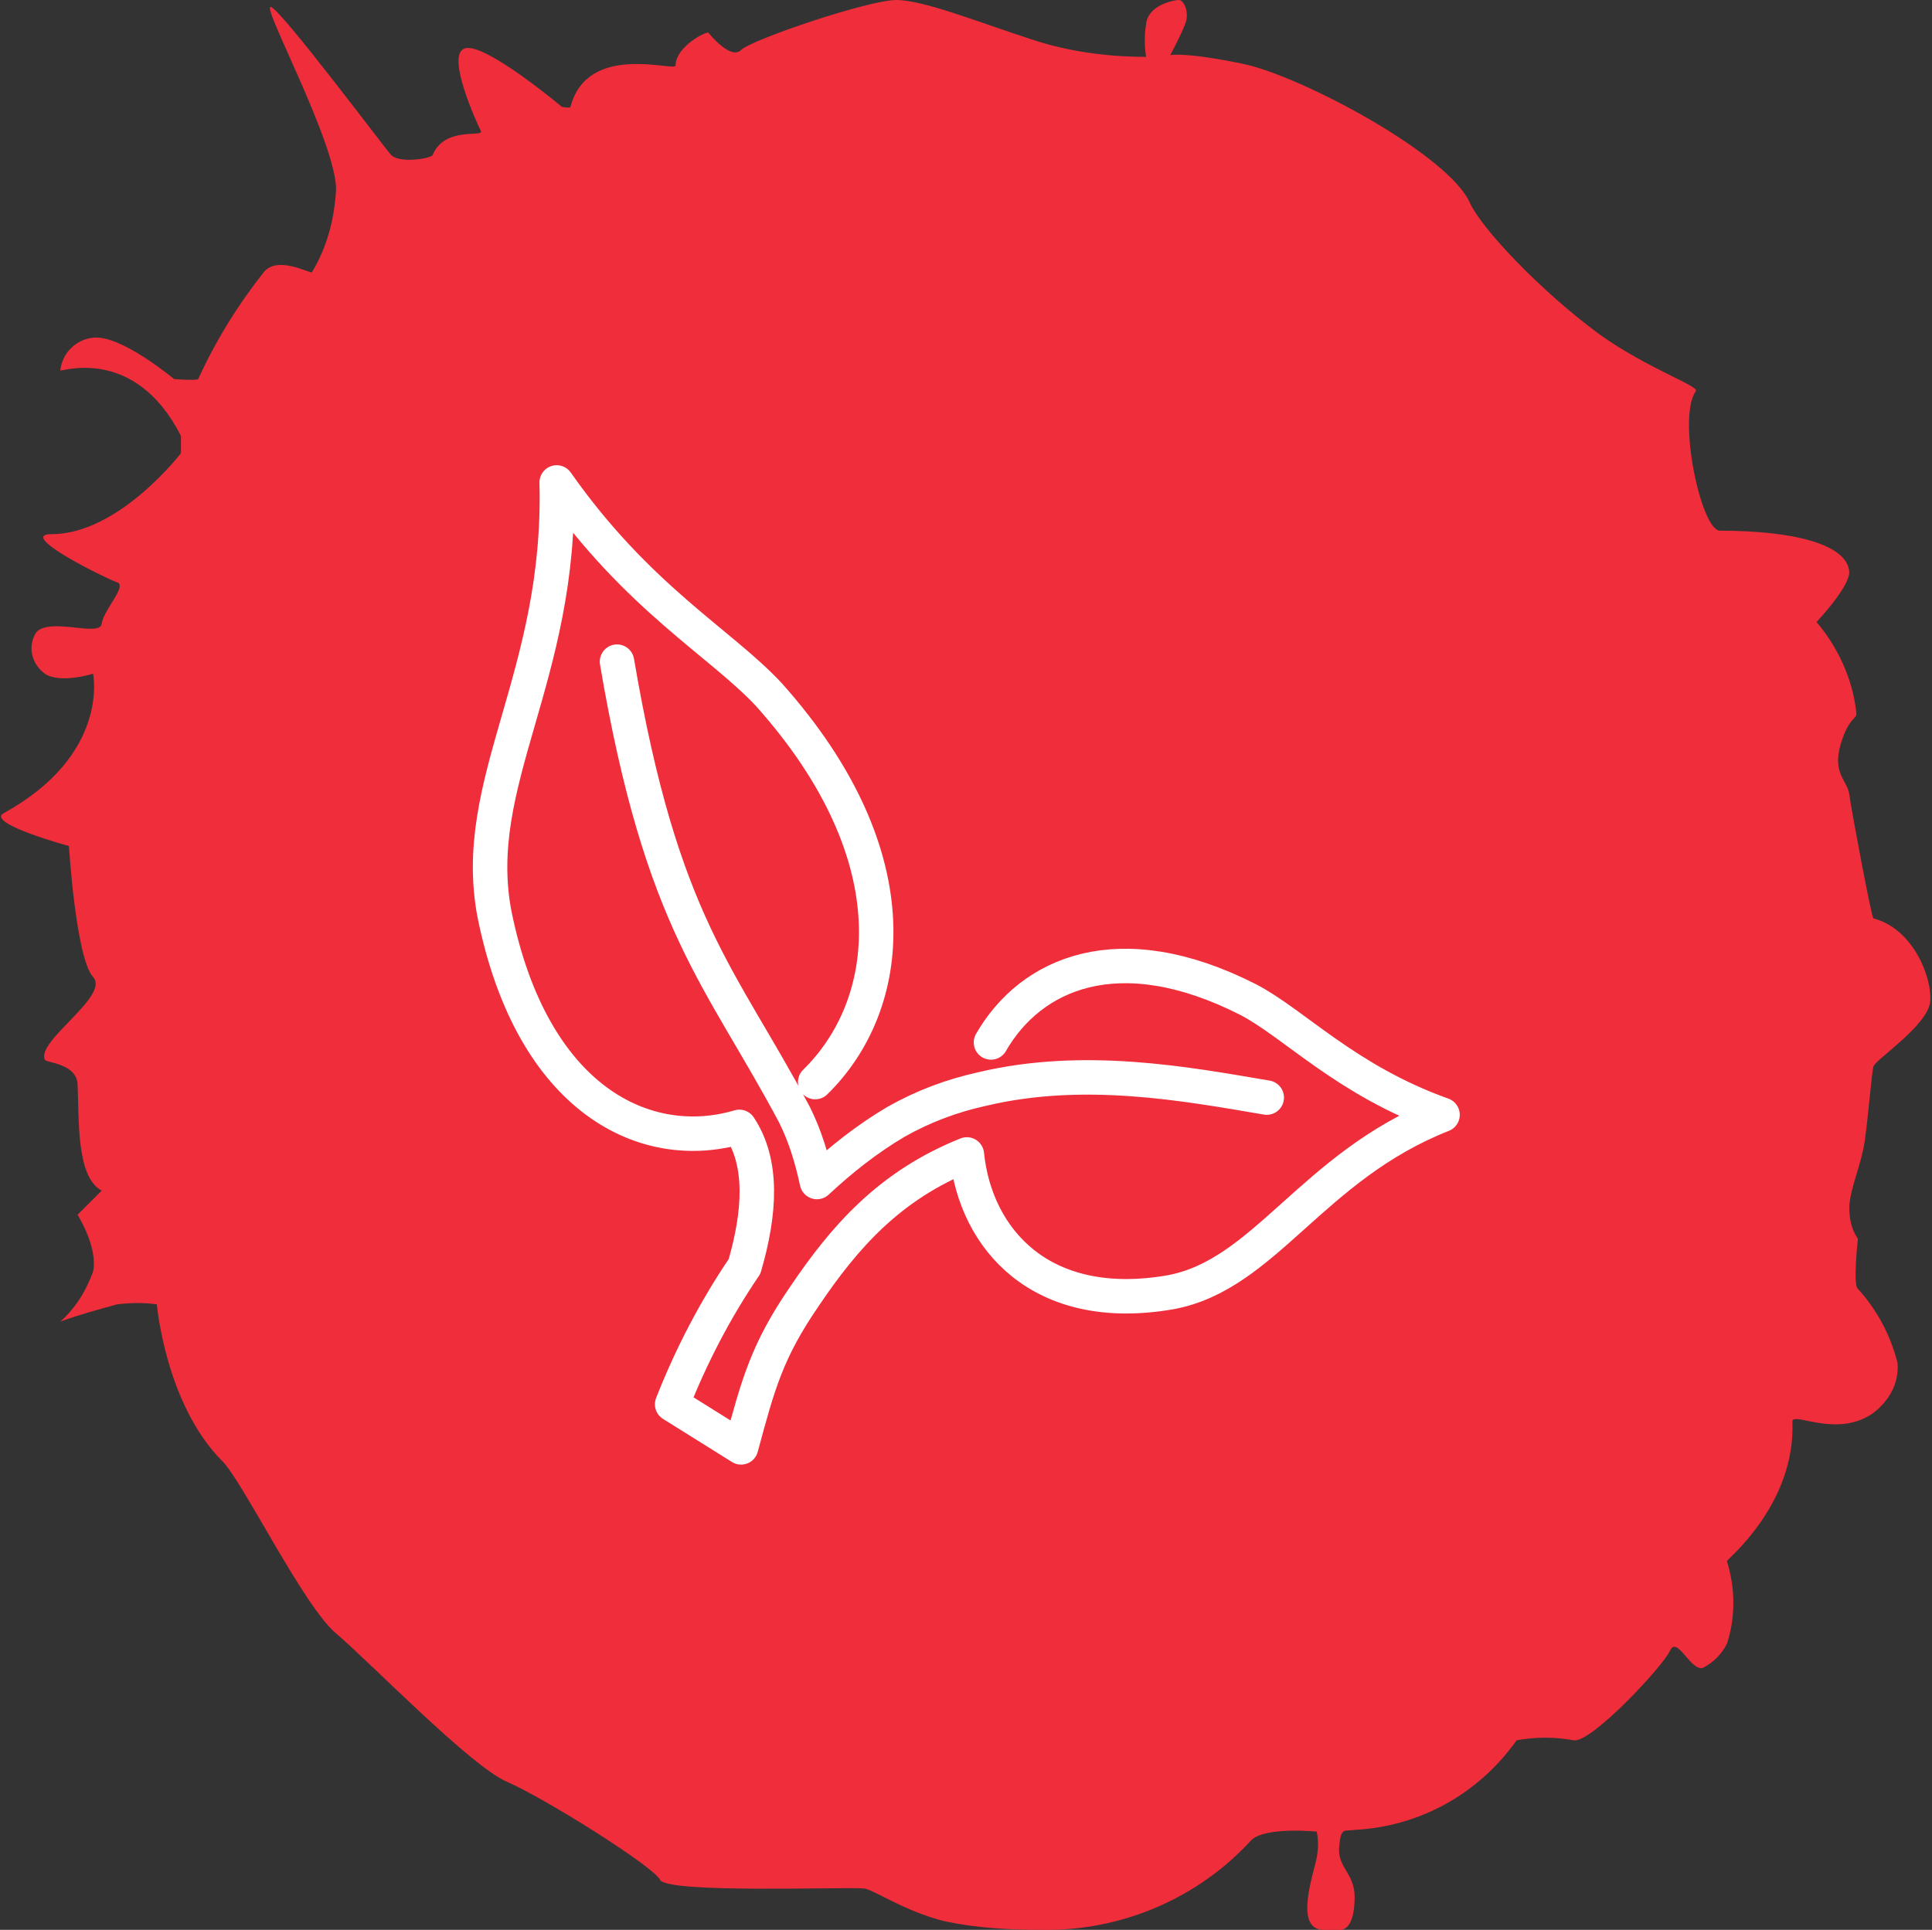
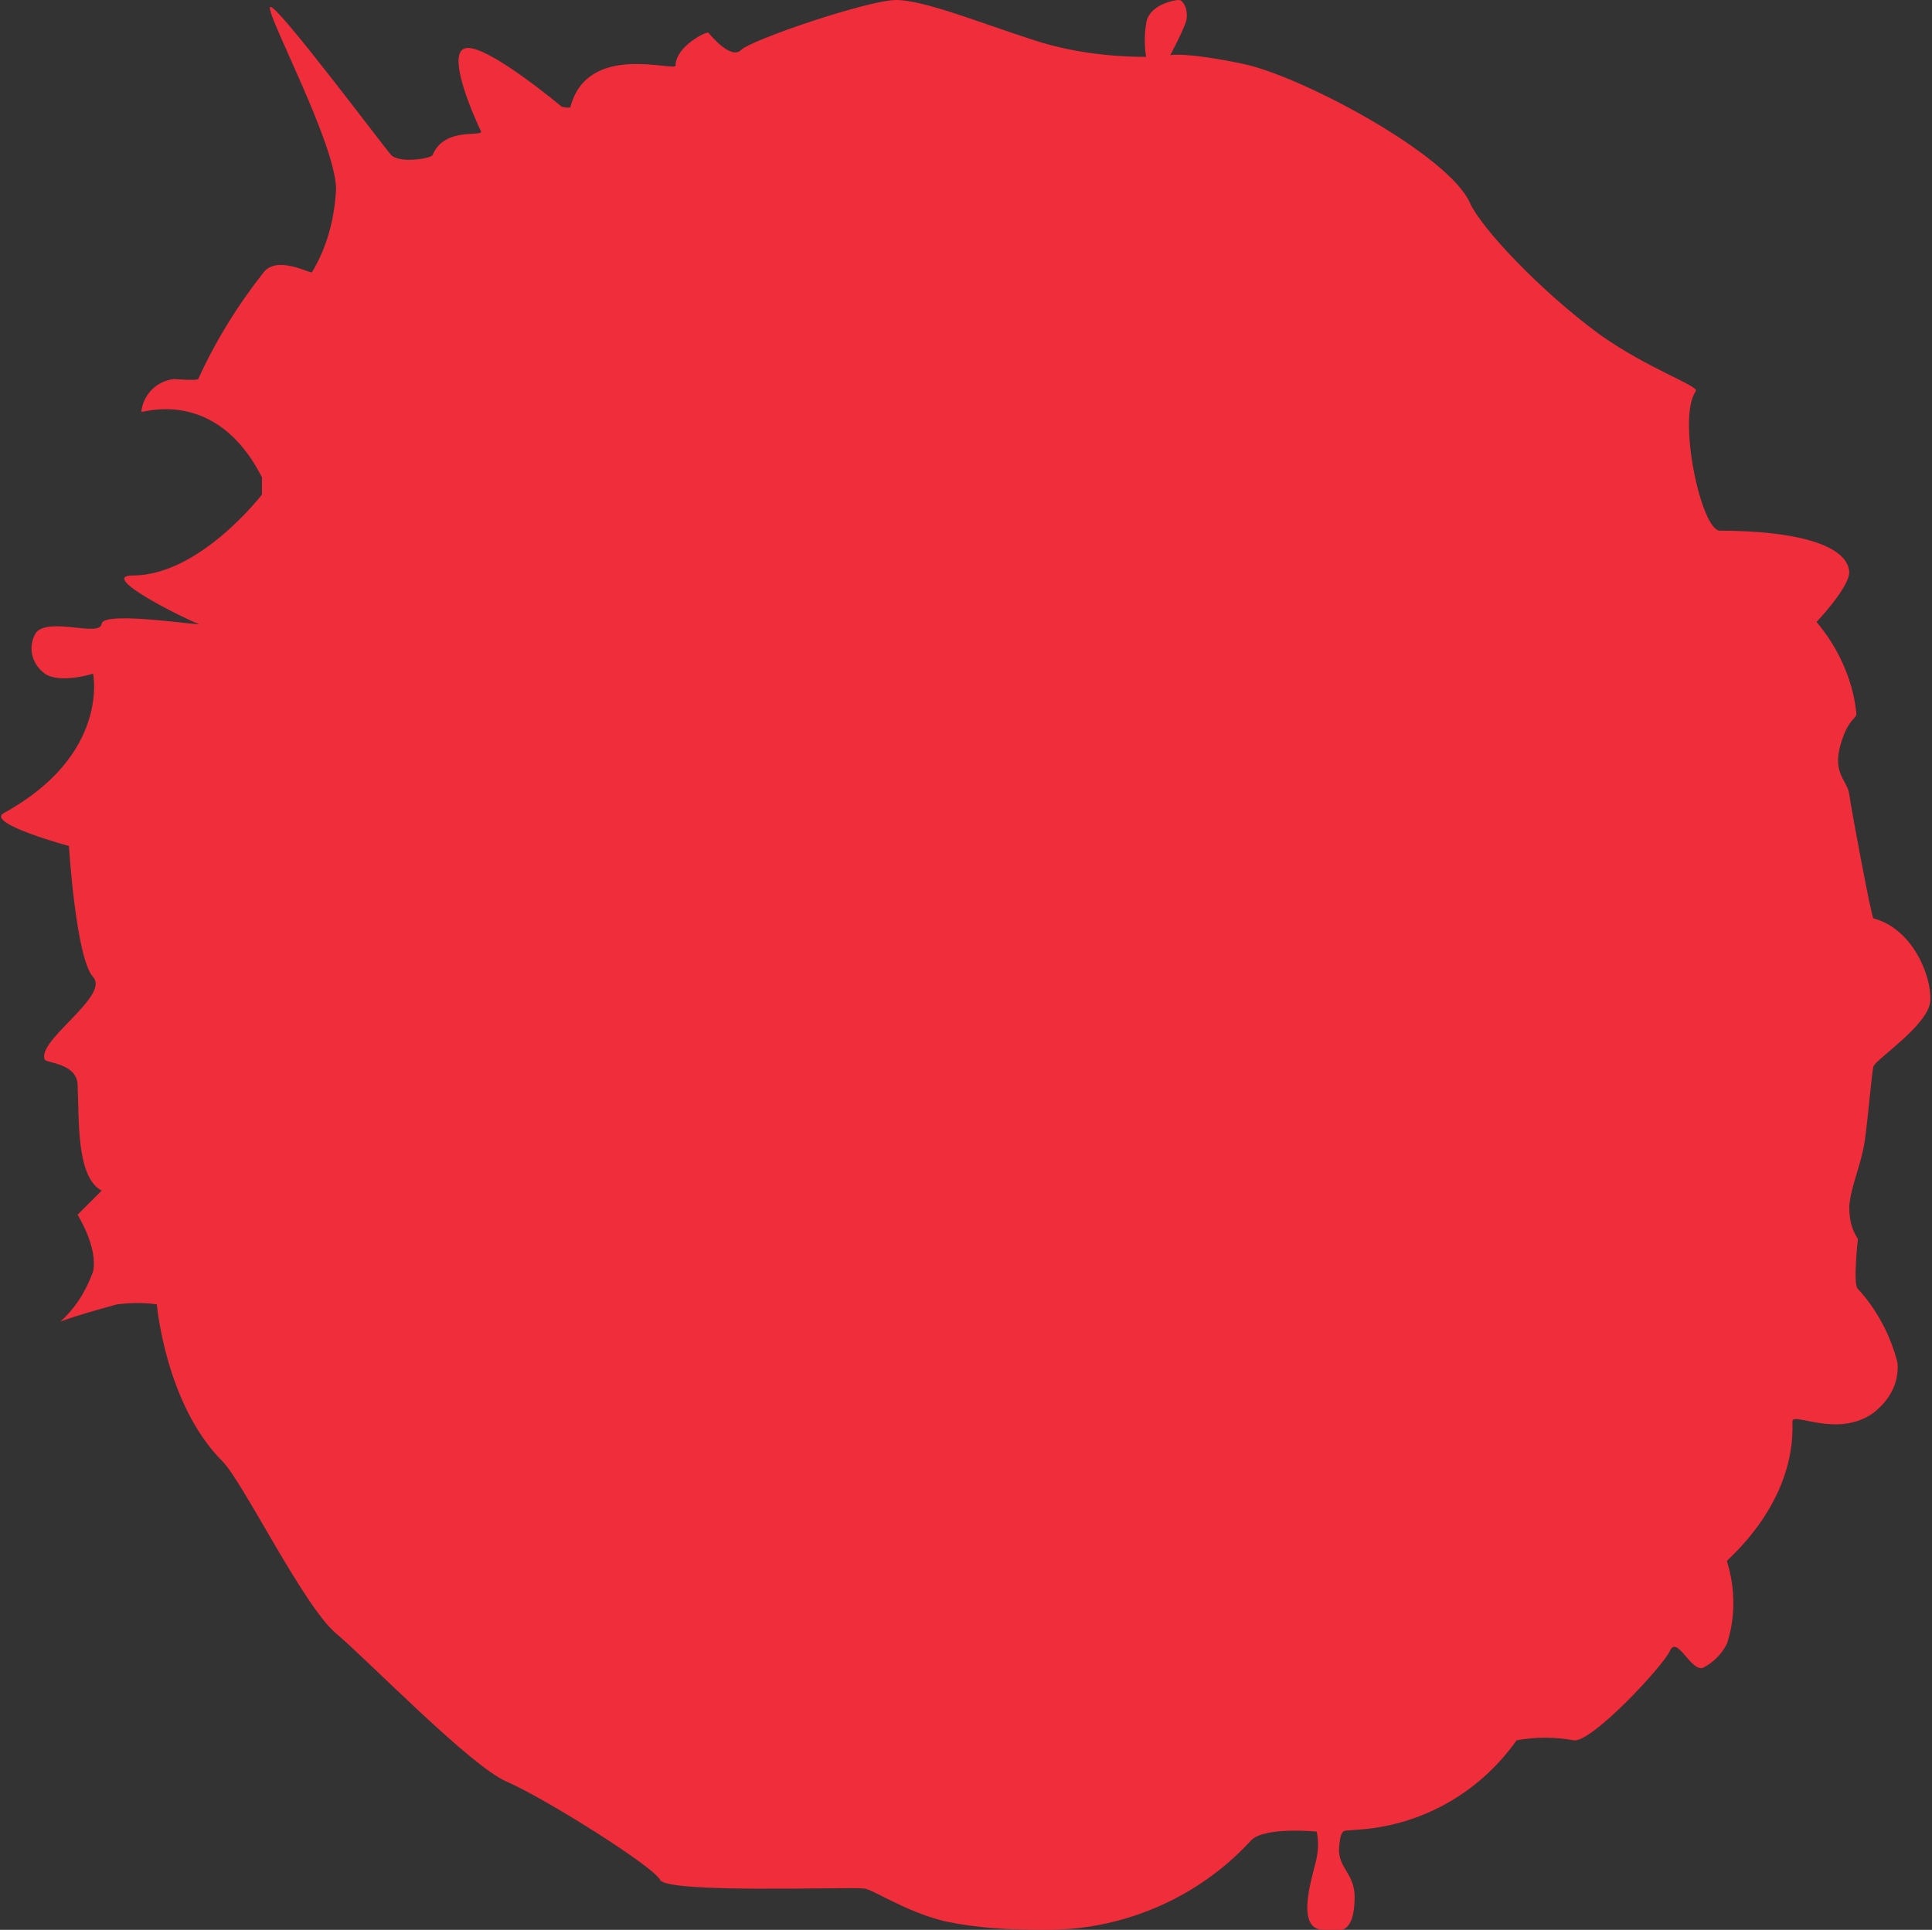
<svg xmlns="http://www.w3.org/2000/svg" version="1.1" id="Laag_1" x="0px" y="0px" width="112.1px" height="112px" viewBox="0 0 112.1 112" style="enable-background:new 0 0 112.1 112;" xml:space="preserve">
  <rect x="0" y="0" width="112.1" height="112" fill="#333333" stroke="none" />
  <style type="text/css">
	.st0{fill-rule:evenodd;clip-rule:evenodd;fill:#F02D3A;}
	.st1{fill:none;stroke:#FFFFFF;stroke-width:2;stroke-linecap:round;stroke-linejoin:round;}
</style>
-   <path class="st0" d="M60.4,112c4.6,0.1,9.1-1.8,12.2-5.2c0.8-0.8,3.8-0.5,3.8-0.5c0.1,0.5,0.1,1,0,1.5c-0.1,0.7-1.4,4.2,0.4,4.2  s0.9,0,0.9,0s0.9,0.2,0.9-1.9c0-1.4-1-1.7-0.9-2.9s0.3-0.9,0.9-1c3.8-0.2,7.2-2.1,9.4-5.2c1.1-0.2,2.2-0.2,3.3,0  c1,0.2,5.2-4.3,5.6-5.2s1.2,1.2,1.9,1c0.6-0.3,1.1-0.8,1.4-1.4c0.5-1.5,0.5-3.2,0-4.8c0-0.1,4-3.3,3.8-8.1c0-0.6,2.6,1,4.7-0.5  c0.9-0.7,1.5-1.7,1.4-2.9c-0.4-1.6-1.2-3.1-2.3-4.3c-0.3-0.2,0-2.9,0-2.9c-0.4-0.6-0.5-1.2-0.5-1.9c0.1-1.2,0.7-2.4,0.9-3.8  s0.4-3.9,0.5-4.3s3.2-2.4,3.3-3.8s-1-4.2-3.3-4.8c-0.1,0-1.3-6.4-1.4-7.2s-1-1.2-0.5-2.9s1-1.4,0.9-1.9c-0.2-1.9-1.1-3.8-2.3-5.2  c0,0,1.9-2,1.9-2.9c-0.1-1.6-3.2-2.4-7.5-2.4c-1.1,0-2.5-6.6-1.4-8.1c0.2-0.3-2.8-1.3-5.6-3.3c-3.4-2.5-6.8-6.1-7.5-7.6  C84.1,9,75.5,4.4,72.1,3.7s-4.2-0.5-4.2-0.5s0.7-1.3,0.9-1.9S68.7,0,68.4,0s-1.8,0.3-1.9,1.4c-0.1,0.6-0.1,1.3,0,1.9  c-2.2,0-4.5-0.3-6.6-1C56.8,1.3,53.6,0,52,0s-8.4,2.3-9,2.9s-1.8-0.9-1.9-1s-1.9,0.8-1.9,1.9c0,0.4-5.1-1.4-6.1,2.4  c0,0.1-0.5,0-0.5,0S28.2,2.5,27,2.8s0.7,4.4,0.9,4.8S25.8,7.3,25.1,9c-0.1,0.2-1.9,0.5-2.4,0c-0.3-0.3-6.5-8.6-7-8.6  s3.8,7.9,3.8,10.6c-0.1,1.7-0.5,3.3-1.4,4.8c-0.1,0.1-2-1-2.8,0c-1.5,1.9-2.8,4-3.8,6.2c-0.1,0.1-1.4,0-1.4,0S7,19.4,5.4,19.6  c-1,0.1-1.8,0.9-1.9,1.9c0,0.1,4.3-1.5,7,3.8v1c0,0-3.6,4.7-7.5,4.7c-2.1,0,3.2,2.6,3.8,2.8S6,35.4,5.9,36.2s-3-0.4-3.8,0.5  c-0.5,0.8-0.3,1.8,0.5,2.4c0.9,0.6,2.8,0,2.8,0s1,4.7-5.2,8.1c-1,0.6,3.8,1.9,3.8,1.9s0.4,6.5,1.4,7.6s-3.3,3.7-2.8,4.8  c0.1,0.2,1.8,0.2,1.9,1.4c0.1,2-0.1,5.4,1.4,6.2l-1.4,1.4c0,0,1.2,1.9,0.9,3.3c-0.4,1.1-1,2.1-1.9,2.9c1.1-0.4,2.2-0.7,3.3-1  c0.8-0.1,1.6-0.1,2.3,0c0,0,0.5,5.8,3.8,9.1c1.2,1.2,4.7,8.4,6.6,10s7.8,7.7,9.9,8.6s8.5,4.9,8.9,5.7s10.7,0.4,11.8,0.5  c0.5,0,2.3,1.3,4.7,1.9C56.7,111.9,58.5,112,60.4,112z" />
-   <path class="st1" d="M35.8,38.4c2.6,15.3,6,18.2,10.3,26.3c0.6,1.2,1,2.5,1.3,3.9c1.4-1.3,2.9-2.5,4.6-3.5c1.6-0.9,3.2-1.5,5-1.9  c5.9-1.4,11.8-0.3,16.5,0.5 M57.5,60.5c2.3-4,7.4-6.3,14.9-2.5c2.7,1.4,5.7,4.7,11.3,6.7c-7.6,3-10.3,9.3-15.8,10.3  c-7.5,1.3-11.3-3.1-11.8-8c-4.5,1.8-7.1,4.8-9.4,8.2C44.5,78.4,44,80.3,43,84l-4-2.5c1.1-2.8,2.5-5.5,4.2-8c0.9-3.1,1.1-6-0.3-8.1  c-5.4,1.6-12-1.5-14.2-12.3c-1.5-7.7,3.9-13.8,3.6-25.1c4.7,6.7,9.5,9.3,12.3,12.3c8.5,9.5,7.2,18.1,2.7,22.5" />
+   <path class="st0" d="M60.4,112c4.6,0.1,9.1-1.8,12.2-5.2c0.8-0.8,3.8-0.5,3.8-0.5c0.1,0.5,0.1,1,0,1.5c-0.1,0.7-1.4,4.2,0.4,4.2  s0.9,0,0.9,0s0.9,0.2,0.9-1.9c0-1.4-1-1.7-0.9-2.9s0.3-0.9,0.9-1c3.8-0.2,7.2-2.1,9.4-5.2c1.1-0.2,2.2-0.2,3.3,0  c1,0.2,5.2-4.3,5.6-5.2s1.2,1.2,1.9,1c0.6-0.3,1.1-0.8,1.4-1.4c0.5-1.5,0.5-3.2,0-4.8c0-0.1,4-3.3,3.8-8.1c0-0.6,2.6,1,4.7-0.5  c0.9-0.7,1.5-1.7,1.4-2.9c-0.4-1.6-1.2-3.1-2.3-4.3c-0.3-0.2,0-2.9,0-2.9c-0.4-0.6-0.5-1.2-0.5-1.9c0.1-1.2,0.7-2.4,0.9-3.8  s0.4-3.9,0.5-4.3s3.2-2.4,3.3-3.8s-1-4.2-3.3-4.8c-0.1,0-1.3-6.4-1.4-7.2s-1-1.2-0.5-2.9s1-1.4,0.9-1.9c-0.2-1.9-1.1-3.8-2.3-5.2  c0,0,1.9-2,1.9-2.9c-0.1-1.6-3.2-2.4-7.5-2.4c-1.1,0-2.5-6.6-1.4-8.1c0.2-0.3-2.8-1.3-5.6-3.3c-3.4-2.5-6.8-6.1-7.5-7.6  C84.1,9,75.5,4.4,72.1,3.7s-4.2-0.5-4.2-0.5s0.7-1.3,0.9-1.9S68.7,0,68.4,0s-1.8,0.3-1.9,1.4c-0.1,0.6-0.1,1.3,0,1.9  c-2.2,0-4.5-0.3-6.6-1C56.8,1.3,53.6,0,52,0s-8.4,2.3-9,2.9s-1.8-0.9-1.9-1s-1.9,0.8-1.9,1.9c0,0.4-5.1-1.4-6.1,2.4  c0,0.1-0.5,0-0.5,0S28.2,2.5,27,2.8s0.7,4.4,0.9,4.8S25.8,7.3,25.1,9c-0.1,0.2-1.9,0.5-2.4,0c-0.3-0.3-6.5-8.6-7-8.6  s3.8,7.9,3.8,10.6c-0.1,1.7-0.5,3.3-1.4,4.8c-0.1,0.1-2-1-2.8,0c-1.5,1.9-2.8,4-3.8,6.2c-0.1,0.1-1.4,0-1.4,0c-1,0.1-1.8,0.9-1.9,1.9c0,0.1,4.3-1.5,7,3.8v1c0,0-3.6,4.7-7.5,4.7c-2.1,0,3.2,2.6,3.8,2.8S6,35.4,5.9,36.2s-3-0.4-3.8,0.5  c-0.5,0.8-0.3,1.8,0.5,2.4c0.9,0.6,2.8,0,2.8,0s1,4.7-5.2,8.1c-1,0.6,3.8,1.9,3.8,1.9s0.4,6.5,1.4,7.6s-3.3,3.7-2.8,4.8  c0.1,0.2,1.8,0.2,1.9,1.4c0.1,2-0.1,5.4,1.4,6.2l-1.4,1.4c0,0,1.2,1.9,0.9,3.3c-0.4,1.1-1,2.1-1.9,2.9c1.1-0.4,2.2-0.7,3.3-1  c0.8-0.1,1.6-0.1,2.3,0c0,0,0.5,5.8,3.8,9.1c1.2,1.2,4.7,8.4,6.6,10s7.8,7.7,9.9,8.6s8.5,4.9,8.9,5.7s10.7,0.4,11.8,0.5  c0.5,0,2.3,1.3,4.7,1.9C56.7,111.9,58.5,112,60.4,112z" />
</svg>